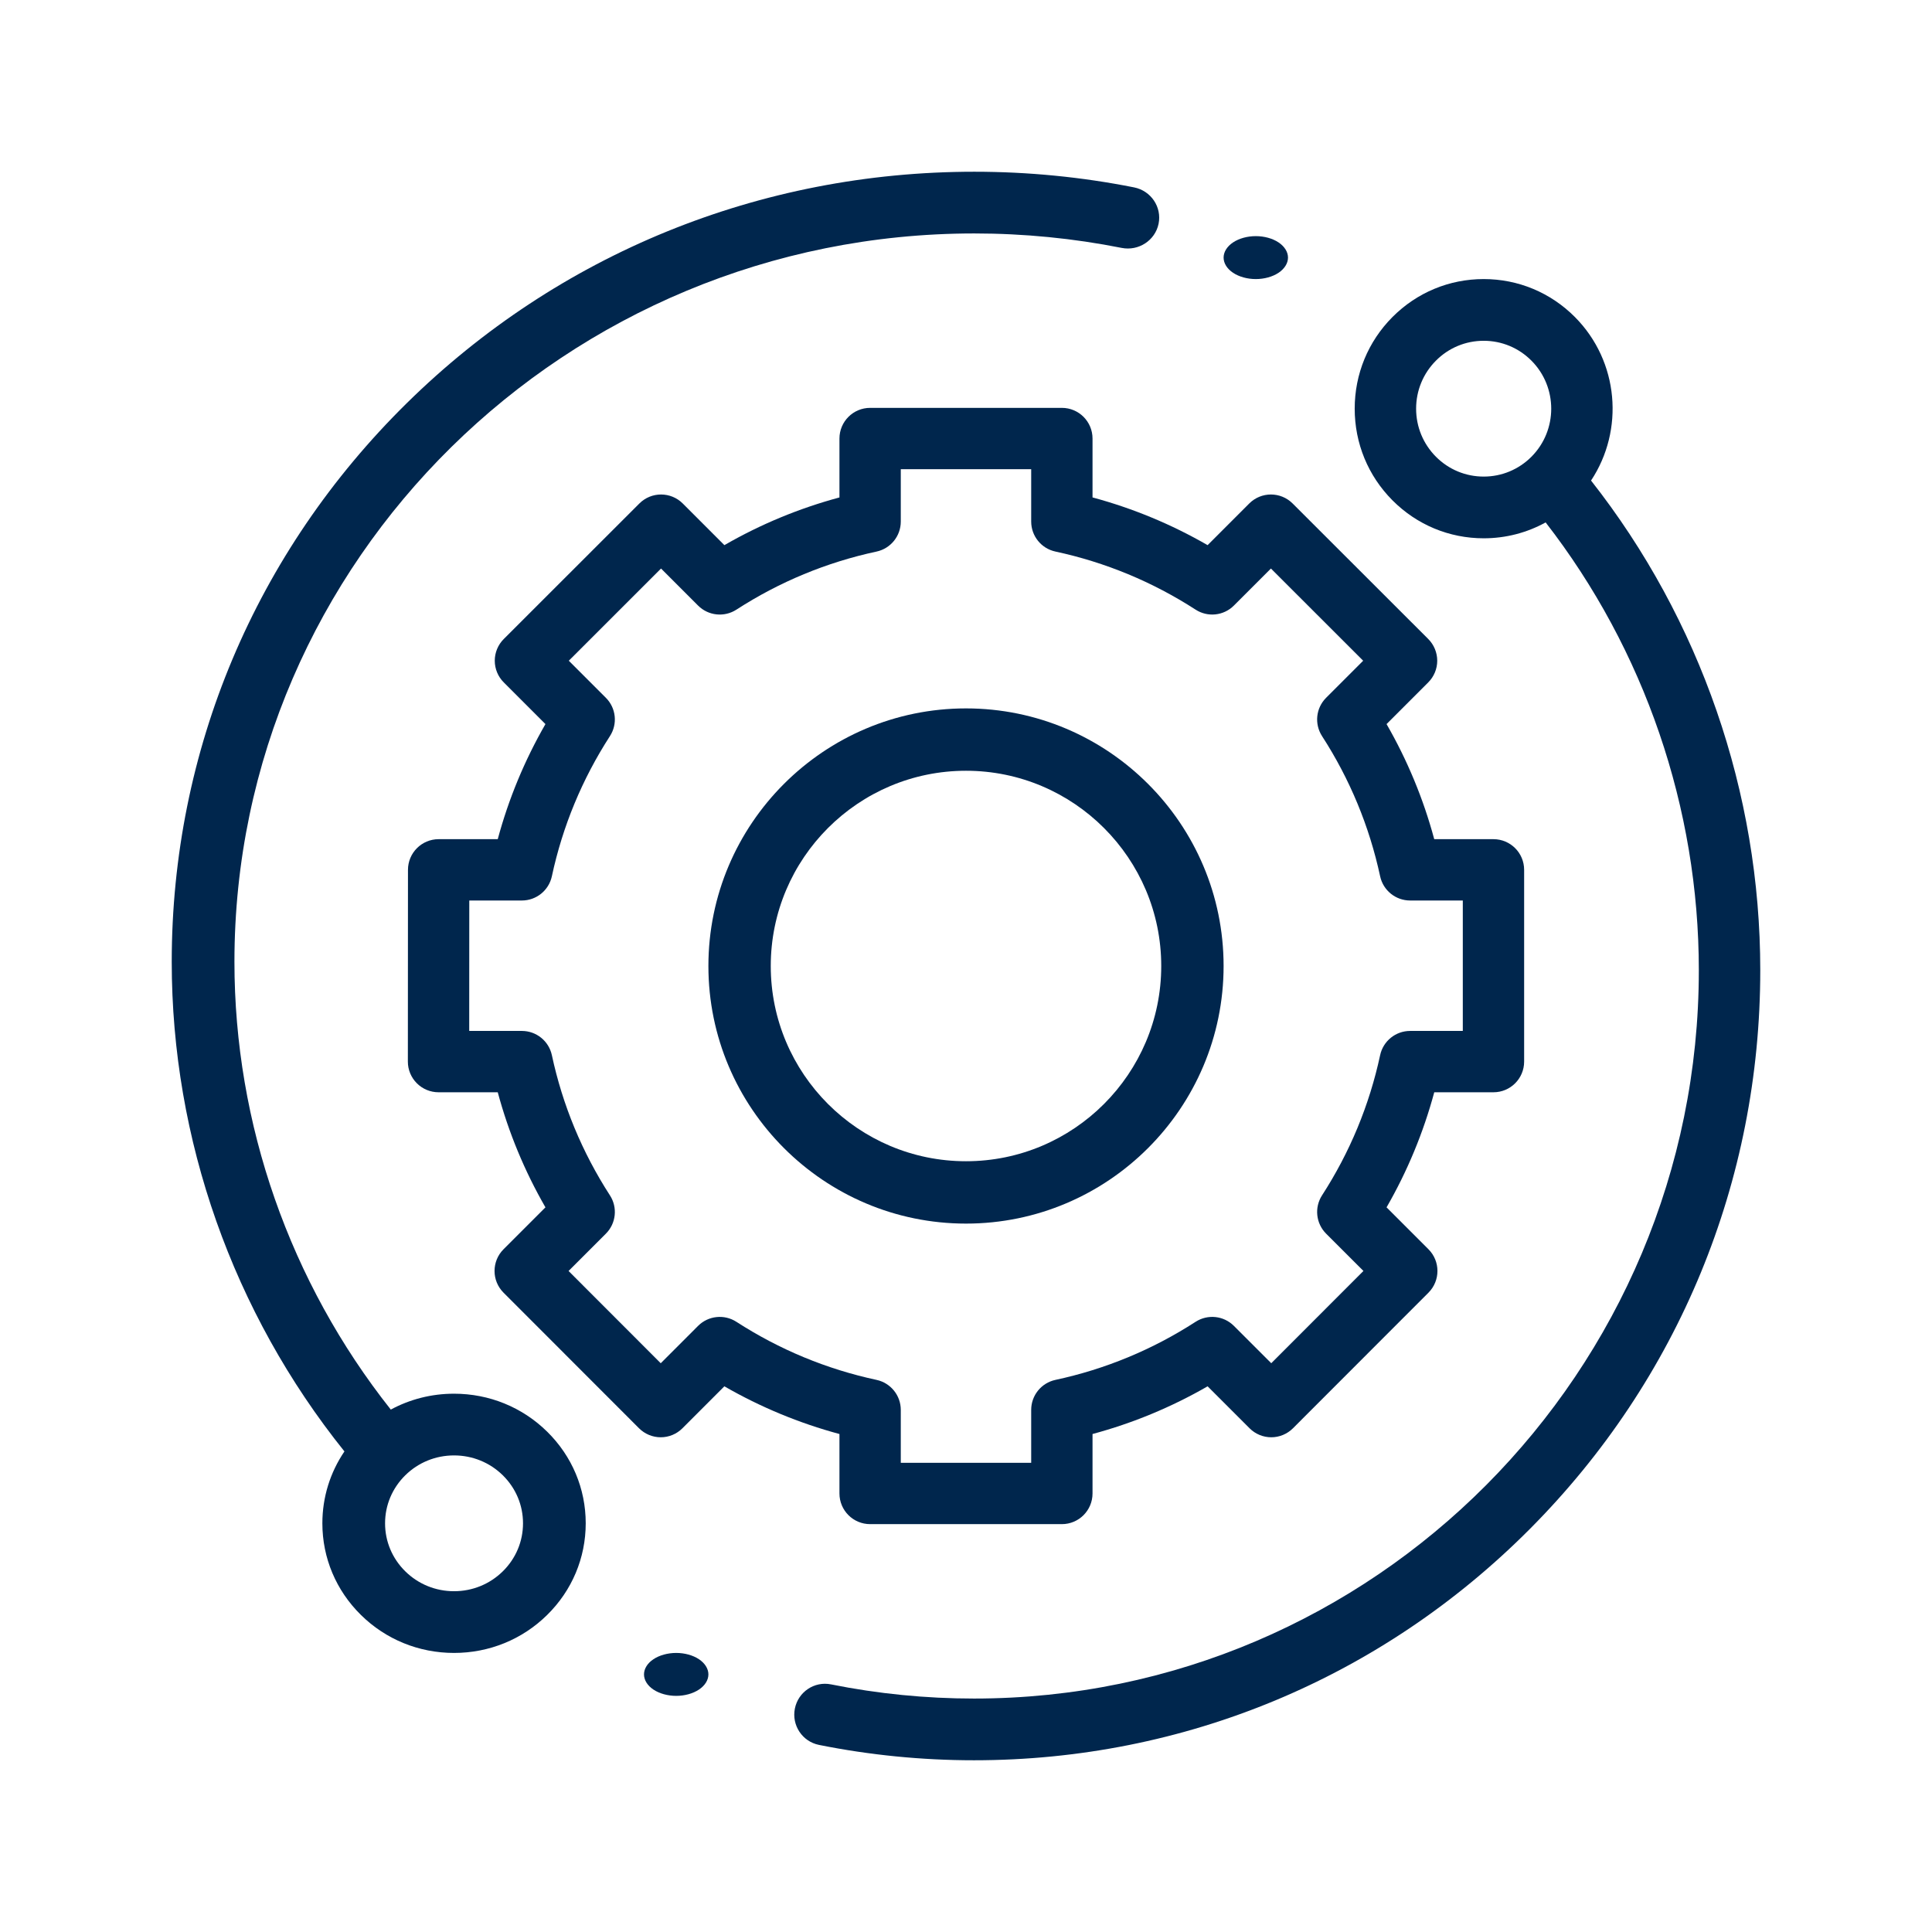
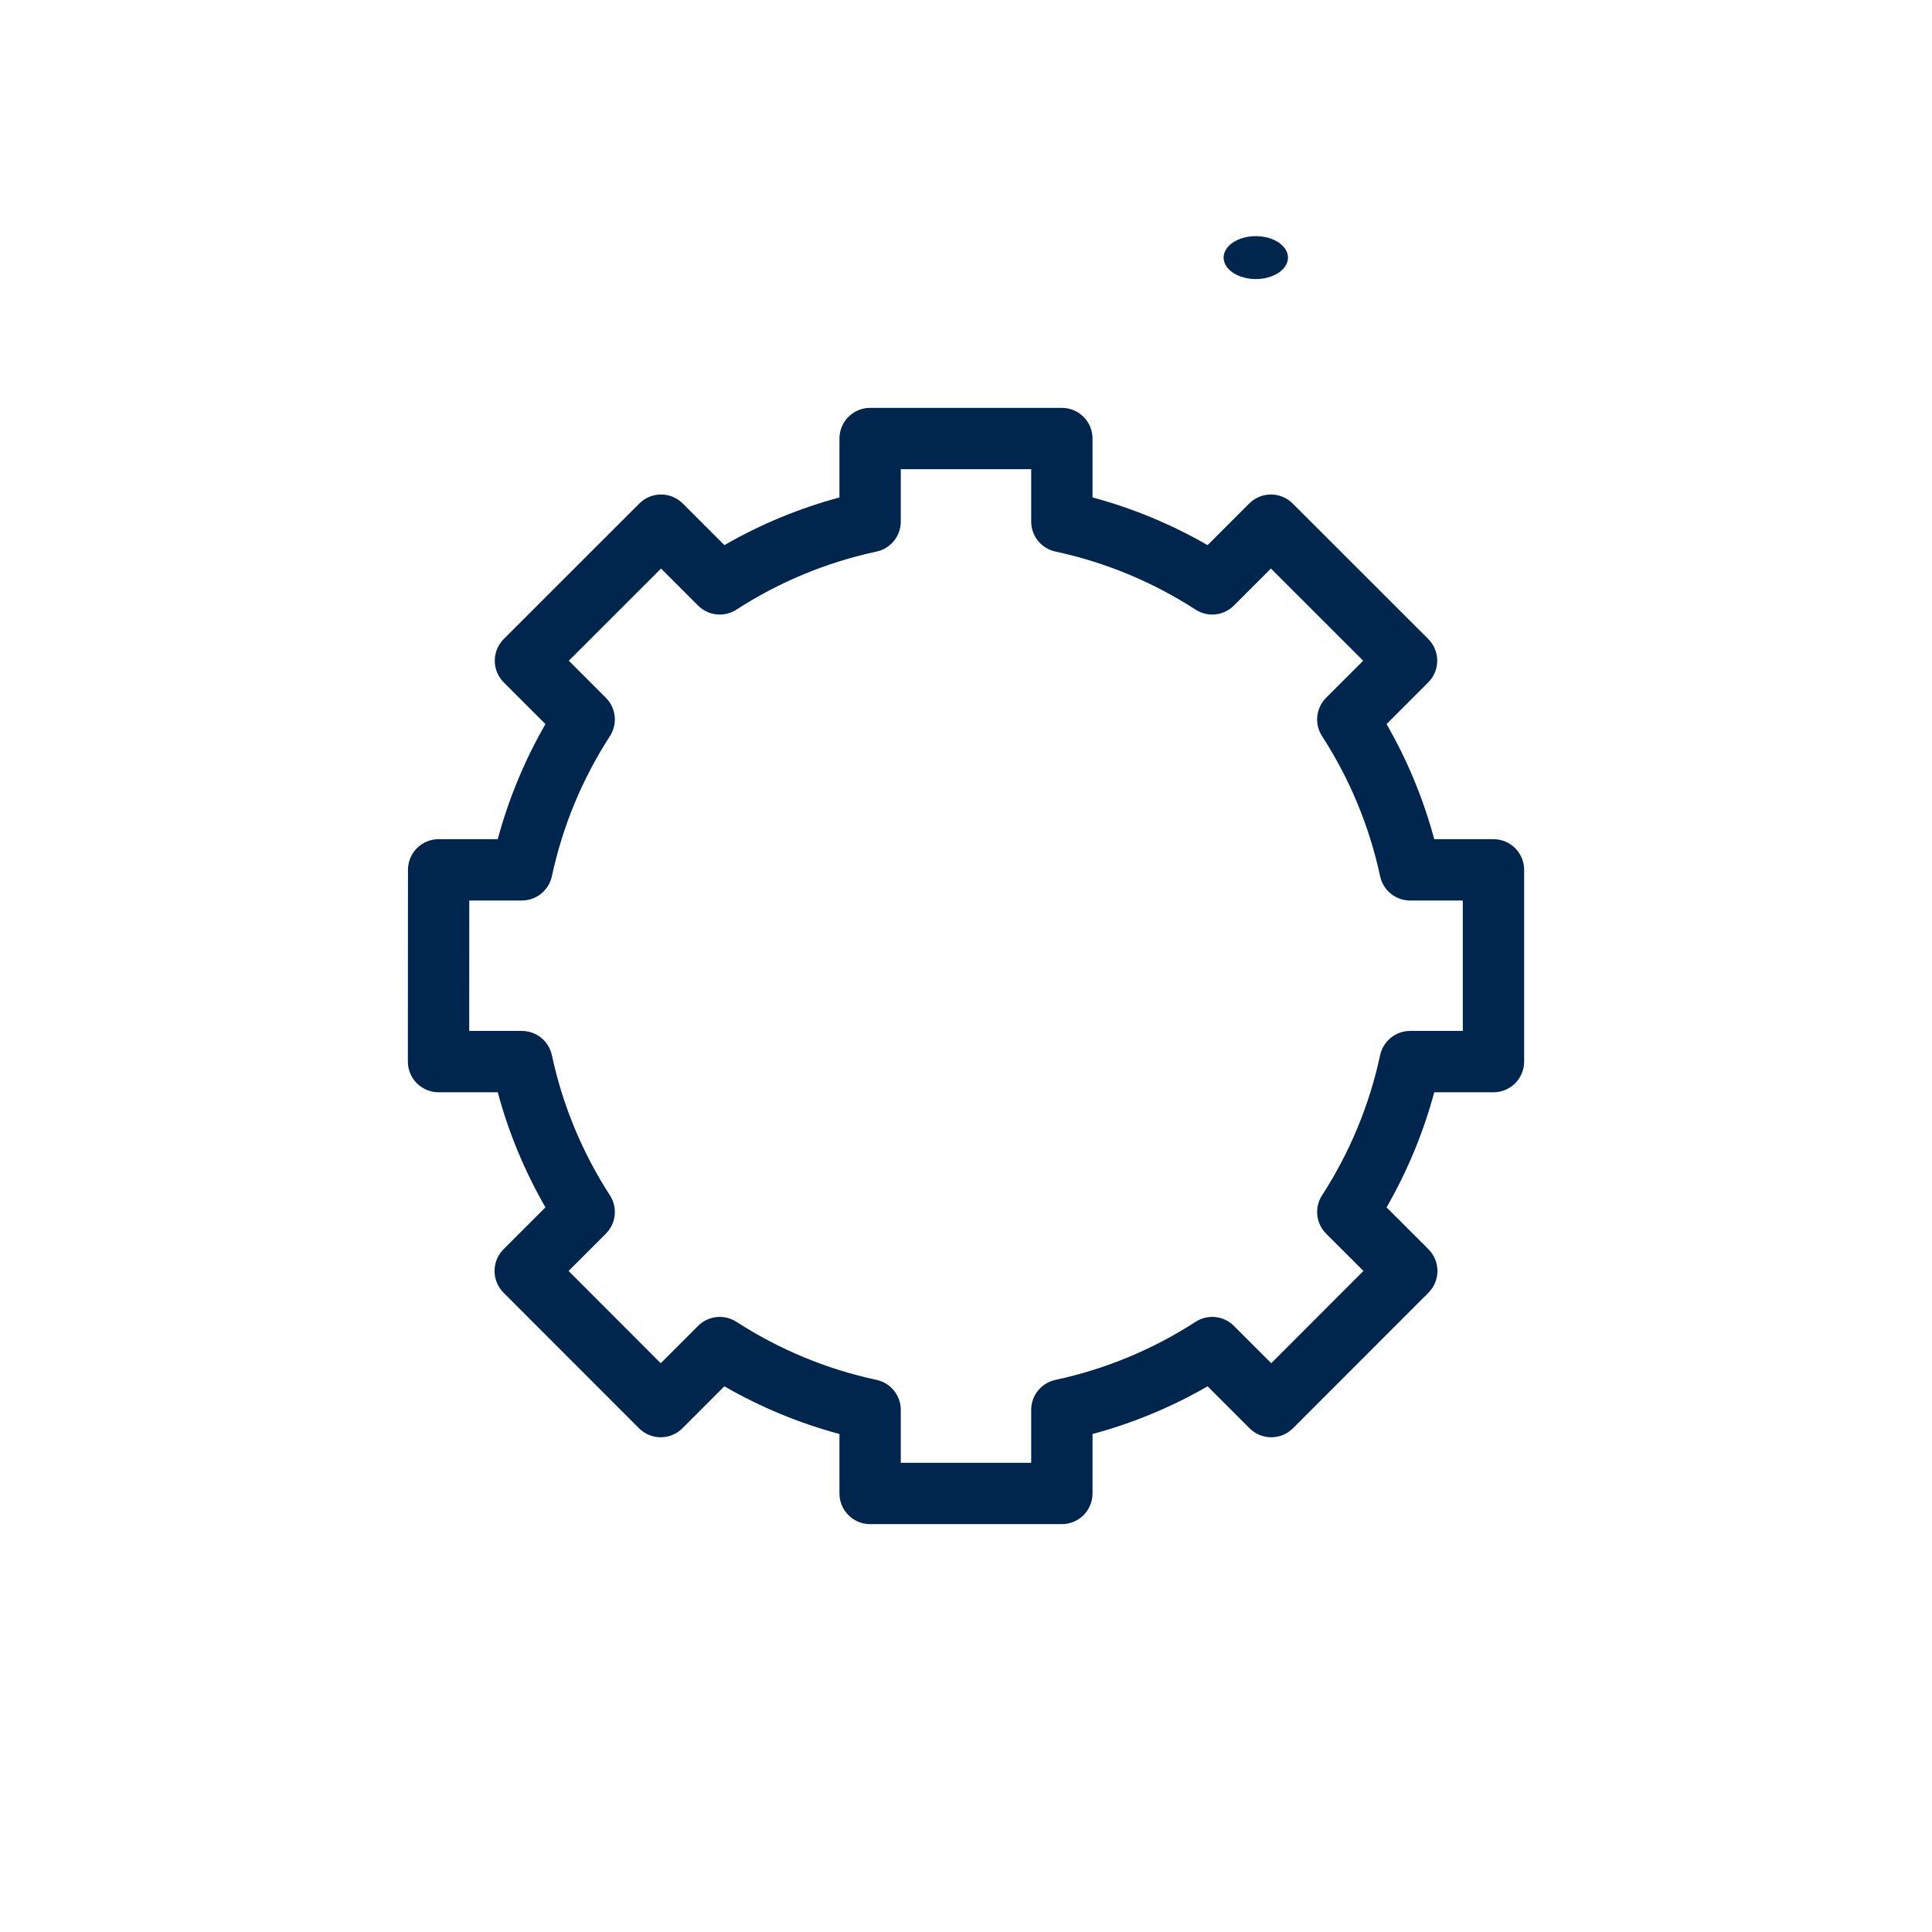
<svg xmlns="http://www.w3.org/2000/svg" width="90" height="90" viewBox="0 0 90 90" fill="none">
-   <path d="M21.151 64.924C20.104 64.924 19.098 65.181 18.205 65.664C13.502 59.729 10.921 52.357 10.921 44.804C10.921 26.095 26.382 10.875 45.386 10.875C47.697 10.875 50.006 11.102 52.25 11.548C53.04 11.705 53.811 11.202 53.971 10.424C54.13 9.645 53.619 8.887 52.829 8.729C50.395 8.245 47.891 8 45.386 8C35.4 8 26.012 11.828 18.95 18.78C11.889 25.731 8 34.973 8 44.804C8 53.073 10.852 61.143 16.045 67.613C15.377 68.596 15.017 69.752 15.017 70.962C15.017 72.575 15.656 74.091 16.814 75.231C17.972 76.372 19.513 77 21.151 77C22.789 77 24.33 76.372 25.488 75.231C26.647 74.091 27.285 72.574 27.285 70.961C27.285 69.349 26.647 67.832 25.488 66.692C24.33 65.552 22.789 64.924 21.151 64.924ZM23.423 73.198C22.816 73.796 22.009 74.125 21.151 74.125C20.293 74.125 19.486 73.796 18.879 73.198C18.273 72.601 17.938 71.806 17.938 70.962C17.938 70.117 18.273 69.323 18.879 68.725C19.486 68.128 20.293 67.799 21.151 67.799C22.009 67.799 22.816 68.128 23.423 68.725C24.03 69.323 24.364 70.117 24.364 70.962C24.364 71.806 24.03 72.601 23.423 73.198Z" fill="#00264D" />
-   <path d="M74.117 22.386C75.672 20.041 75.422 16.836 73.365 14.768C72.23 13.628 70.721 13 69.116 13C67.511 13 66.002 13.628 64.867 14.768C63.731 15.909 63.107 17.425 63.107 19.038C63.107 20.651 63.731 22.167 64.867 23.308C66.002 24.448 67.511 25.076 69.116 25.076C70.141 25.076 71.127 24.819 72.002 24.336C76.609 30.271 79.138 37.643 79.138 45.196C79.138 63.905 63.991 79.125 45.372 79.125C43.131 79.125 40.89 78.903 38.712 78.465C37.937 78.309 37.183 78.814 37.028 79.593C36.873 80.371 37.376 81.128 38.15 81.284C40.513 81.759 42.943 82 45.372 82C55.156 82 64.354 78.172 71.272 71.22C78.19 64.269 82 55.027 82 45.196C82 36.926 79.205 28.856 74.117 22.386ZM66.89 21.275C66.296 20.677 65.968 19.883 65.968 19.038C65.968 18.194 66.296 17.399 66.89 16.802C67.484 16.204 68.275 15.875 69.116 15.875C69.956 15.875 70.747 16.204 71.342 16.802C72.569 18.035 72.569 20.042 71.342 21.275C70.747 21.872 69.956 22.201 69.116 22.201C68.275 22.201 67.484 21.872 66.89 21.275Z" fill="#00264D" />
  <path d="M39.105 69.571C39.105 70.361 39.745 71 40.534 71H49.466C50.255 71 50.894 70.361 50.894 69.571V66.802C52.772 66.296 54.568 65.552 56.255 64.58L58.21 66.535C58.478 66.803 58.841 66.954 59.221 66.954C59.599 66.954 59.963 66.803 60.231 66.535L66.544 60.217C67.101 59.658 67.101 58.754 66.544 58.196L64.591 56.243C65.563 54.556 66.307 52.76 66.813 50.882H69.572C70.361 50.882 71 50.242 71 49.453V40.521C71 39.732 70.361 39.092 69.572 39.092H66.812C66.307 37.214 65.563 35.419 64.591 33.731L66.533 31.788C66.801 31.521 66.952 31.157 66.952 30.778C66.951 30.399 66.801 30.035 66.533 29.767L60.215 23.454C59.657 22.896 58.753 22.896 58.195 23.454L56.255 25.395C54.568 24.422 52.772 23.678 50.894 23.172V20.429C50.894 19.64 50.255 19 49.466 19H40.534C39.745 19 39.105 19.64 39.105 20.429V23.173C37.228 23.678 35.432 24.422 33.745 25.395L31.805 23.454C31.247 22.897 30.343 22.896 29.785 23.454L23.467 29.768C23.199 30.036 23.048 30.399 23.048 30.778C23.048 31.157 23.199 31.521 23.467 31.788L25.409 33.731C24.437 35.419 23.693 37.214 23.187 39.092H20.433C19.645 39.092 19.005 39.732 19.005 40.52L19 49.453C18.999 49.831 19.15 50.195 19.418 50.463C19.686 50.731 20.049 50.882 20.428 50.882H23.187C23.693 52.76 24.437 54.556 25.409 56.243L23.456 58.196C22.899 58.754 22.898 59.658 23.456 60.217L29.769 66.535C30.037 66.802 30.4 66.954 30.779 66.954H30.78C31.159 66.954 31.522 66.803 31.79 66.535L33.744 64.58C35.432 65.552 37.228 66.296 39.105 66.802V69.571ZM34.304 61.575C33.739 61.21 32.995 61.289 32.519 61.765L30.78 63.505L26.486 59.207L28.224 57.469C28.7 56.993 28.779 56.249 28.413 55.684C27.118 53.679 26.207 51.482 25.708 49.153C25.566 48.495 24.984 48.025 24.311 48.025H21.858L21.861 41.949H24.311C24.984 41.949 25.566 41.479 25.708 40.821C26.207 38.492 27.118 36.295 28.413 34.291C28.779 33.725 28.7 32.982 28.224 32.506L26.497 30.779L30.794 26.484L32.519 28.21C32.995 28.686 33.739 28.765 34.304 28.4C36.308 27.104 38.505 26.194 40.834 25.694C41.492 25.552 41.962 24.97 41.962 24.297V21.857H48.037V24.296C48.037 24.97 48.507 25.552 49.165 25.693C51.494 26.194 53.691 27.104 55.695 28.399C56.26 28.765 57.004 28.686 57.48 28.209L59.205 26.484L63.502 30.779L61.776 32.505C61.299 32.982 61.221 33.725 61.586 34.291C62.881 36.295 63.791 38.492 64.292 40.821C64.433 41.479 65.015 41.949 65.689 41.949H68.143V48.025H65.689C65.015 48.025 64.434 48.495 64.292 49.153C63.792 51.482 62.881 53.679 61.586 55.683C61.221 56.249 61.3 56.993 61.776 57.469L63.514 59.206L59.22 63.504L57.48 61.765C57.004 61.288 56.26 61.21 55.695 61.575C53.691 62.87 51.494 63.781 49.165 64.281C48.507 64.423 48.037 65.004 48.037 65.678V68.143H41.962V65.678C41.962 65.005 41.492 64.423 40.834 64.281C38.506 63.781 36.309 62.87 34.304 61.575Z" fill="#00264D" />
-   <path d="M57 45C57 38.383 51.617 33 45 33C38.383 33 33 38.383 33 45C33 51.617 38.383 57 45 57C51.617 57 57 51.617 57 45ZM35.905 45C35.905 39.984 39.984 35.905 45 35.905C50.016 35.905 54.095 39.985 54.095 45C54.095 50.015 50.016 54.095 45 54.095C39.984 54.095 35.905 50.016 35.905 45Z" fill="#00264D" />
  <path d="M58.5 13C58.895 13 59.282 12.893 59.56 12.707C59.84 12.52 60 12.262 60 11.999C60 11.738 59.84 11.48 59.56 11.293C59.282 11.107 58.895 11 58.5 11C58.104 11 57.719 11.107 57.44 11.293C57.16 11.48 57 11.737 57 11.999C57 12.263 57.16 12.52 57.44 12.707C57.719 12.893 58.104 13 58.5 13Z" fill="#00264D" />
-   <path d="M31.5 77C31.106 77 30.718 77.107 30.439 77.293C30.16 77.479 30 77.737 30 78C30 78.264 30.16 78.521 30.439 78.707C30.718 78.893 31.106 79 31.5 79C31.894 79 32.282 78.893 32.56 78.707C32.84 78.521 33 78.263 33 78C33 77.737 32.84 77.479 32.56 77.293C32.282 77.107 31.894 77 31.5 77Z" fill="#00264D" />
</svg>